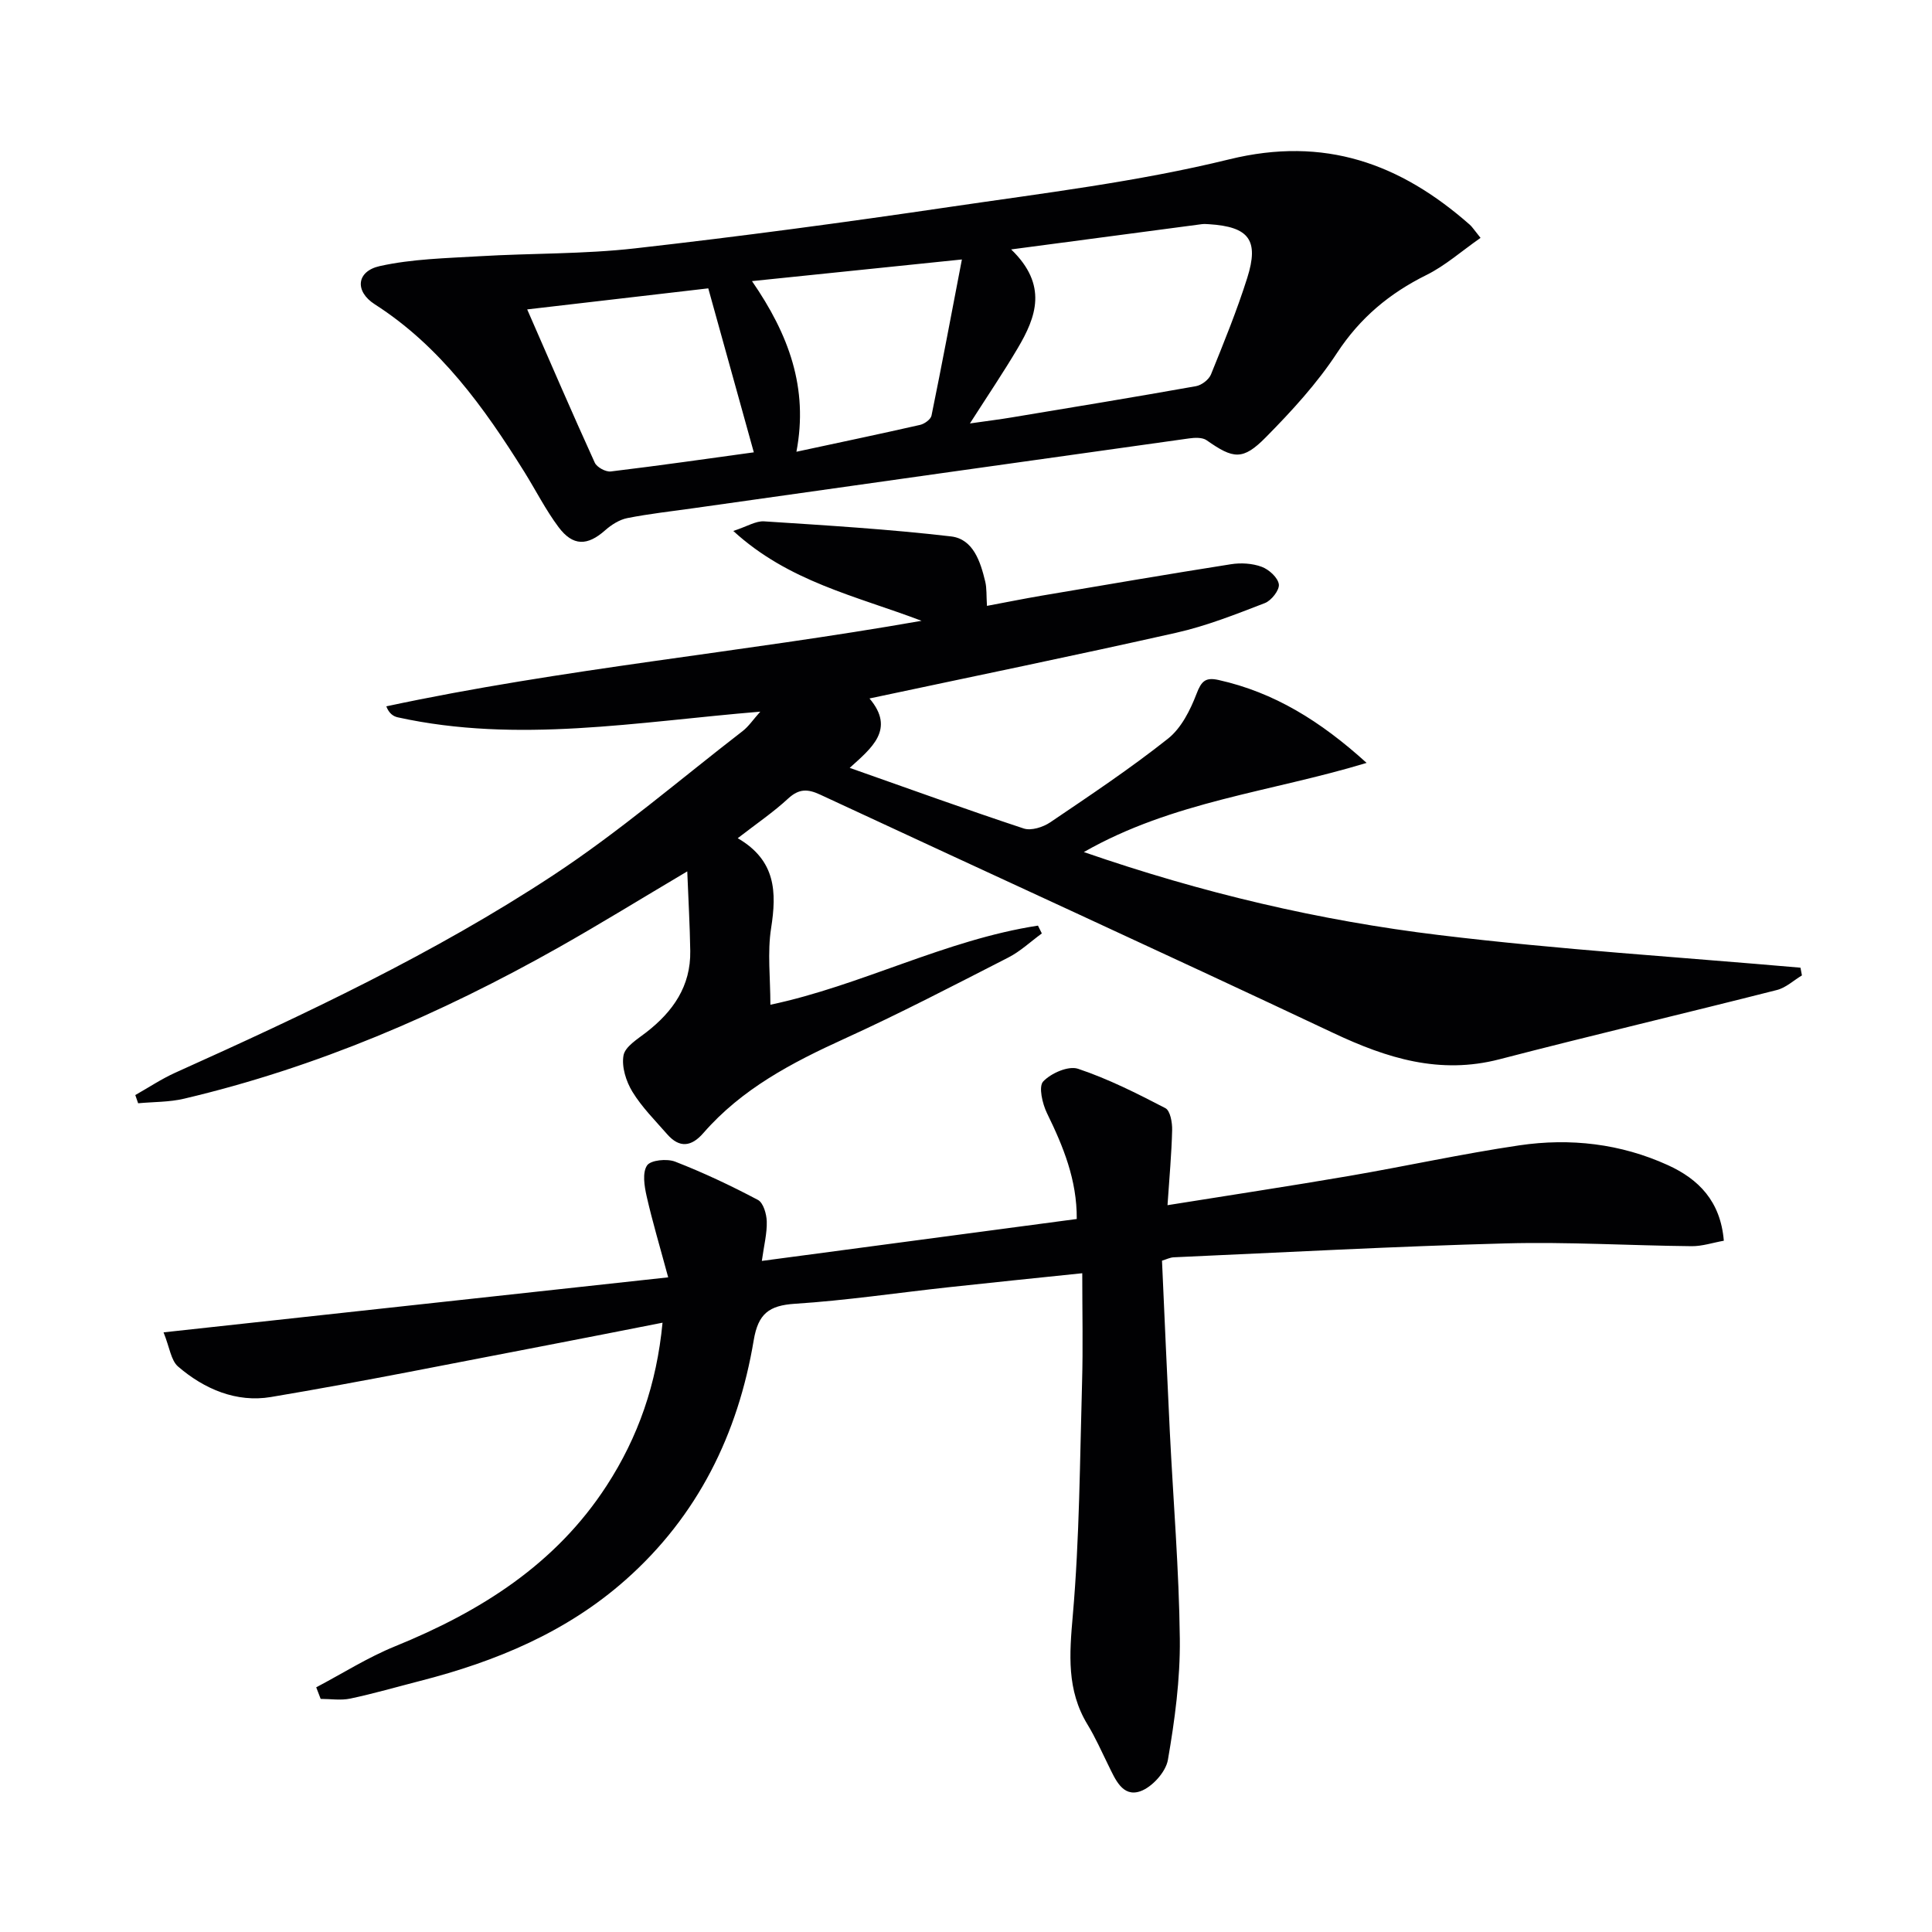
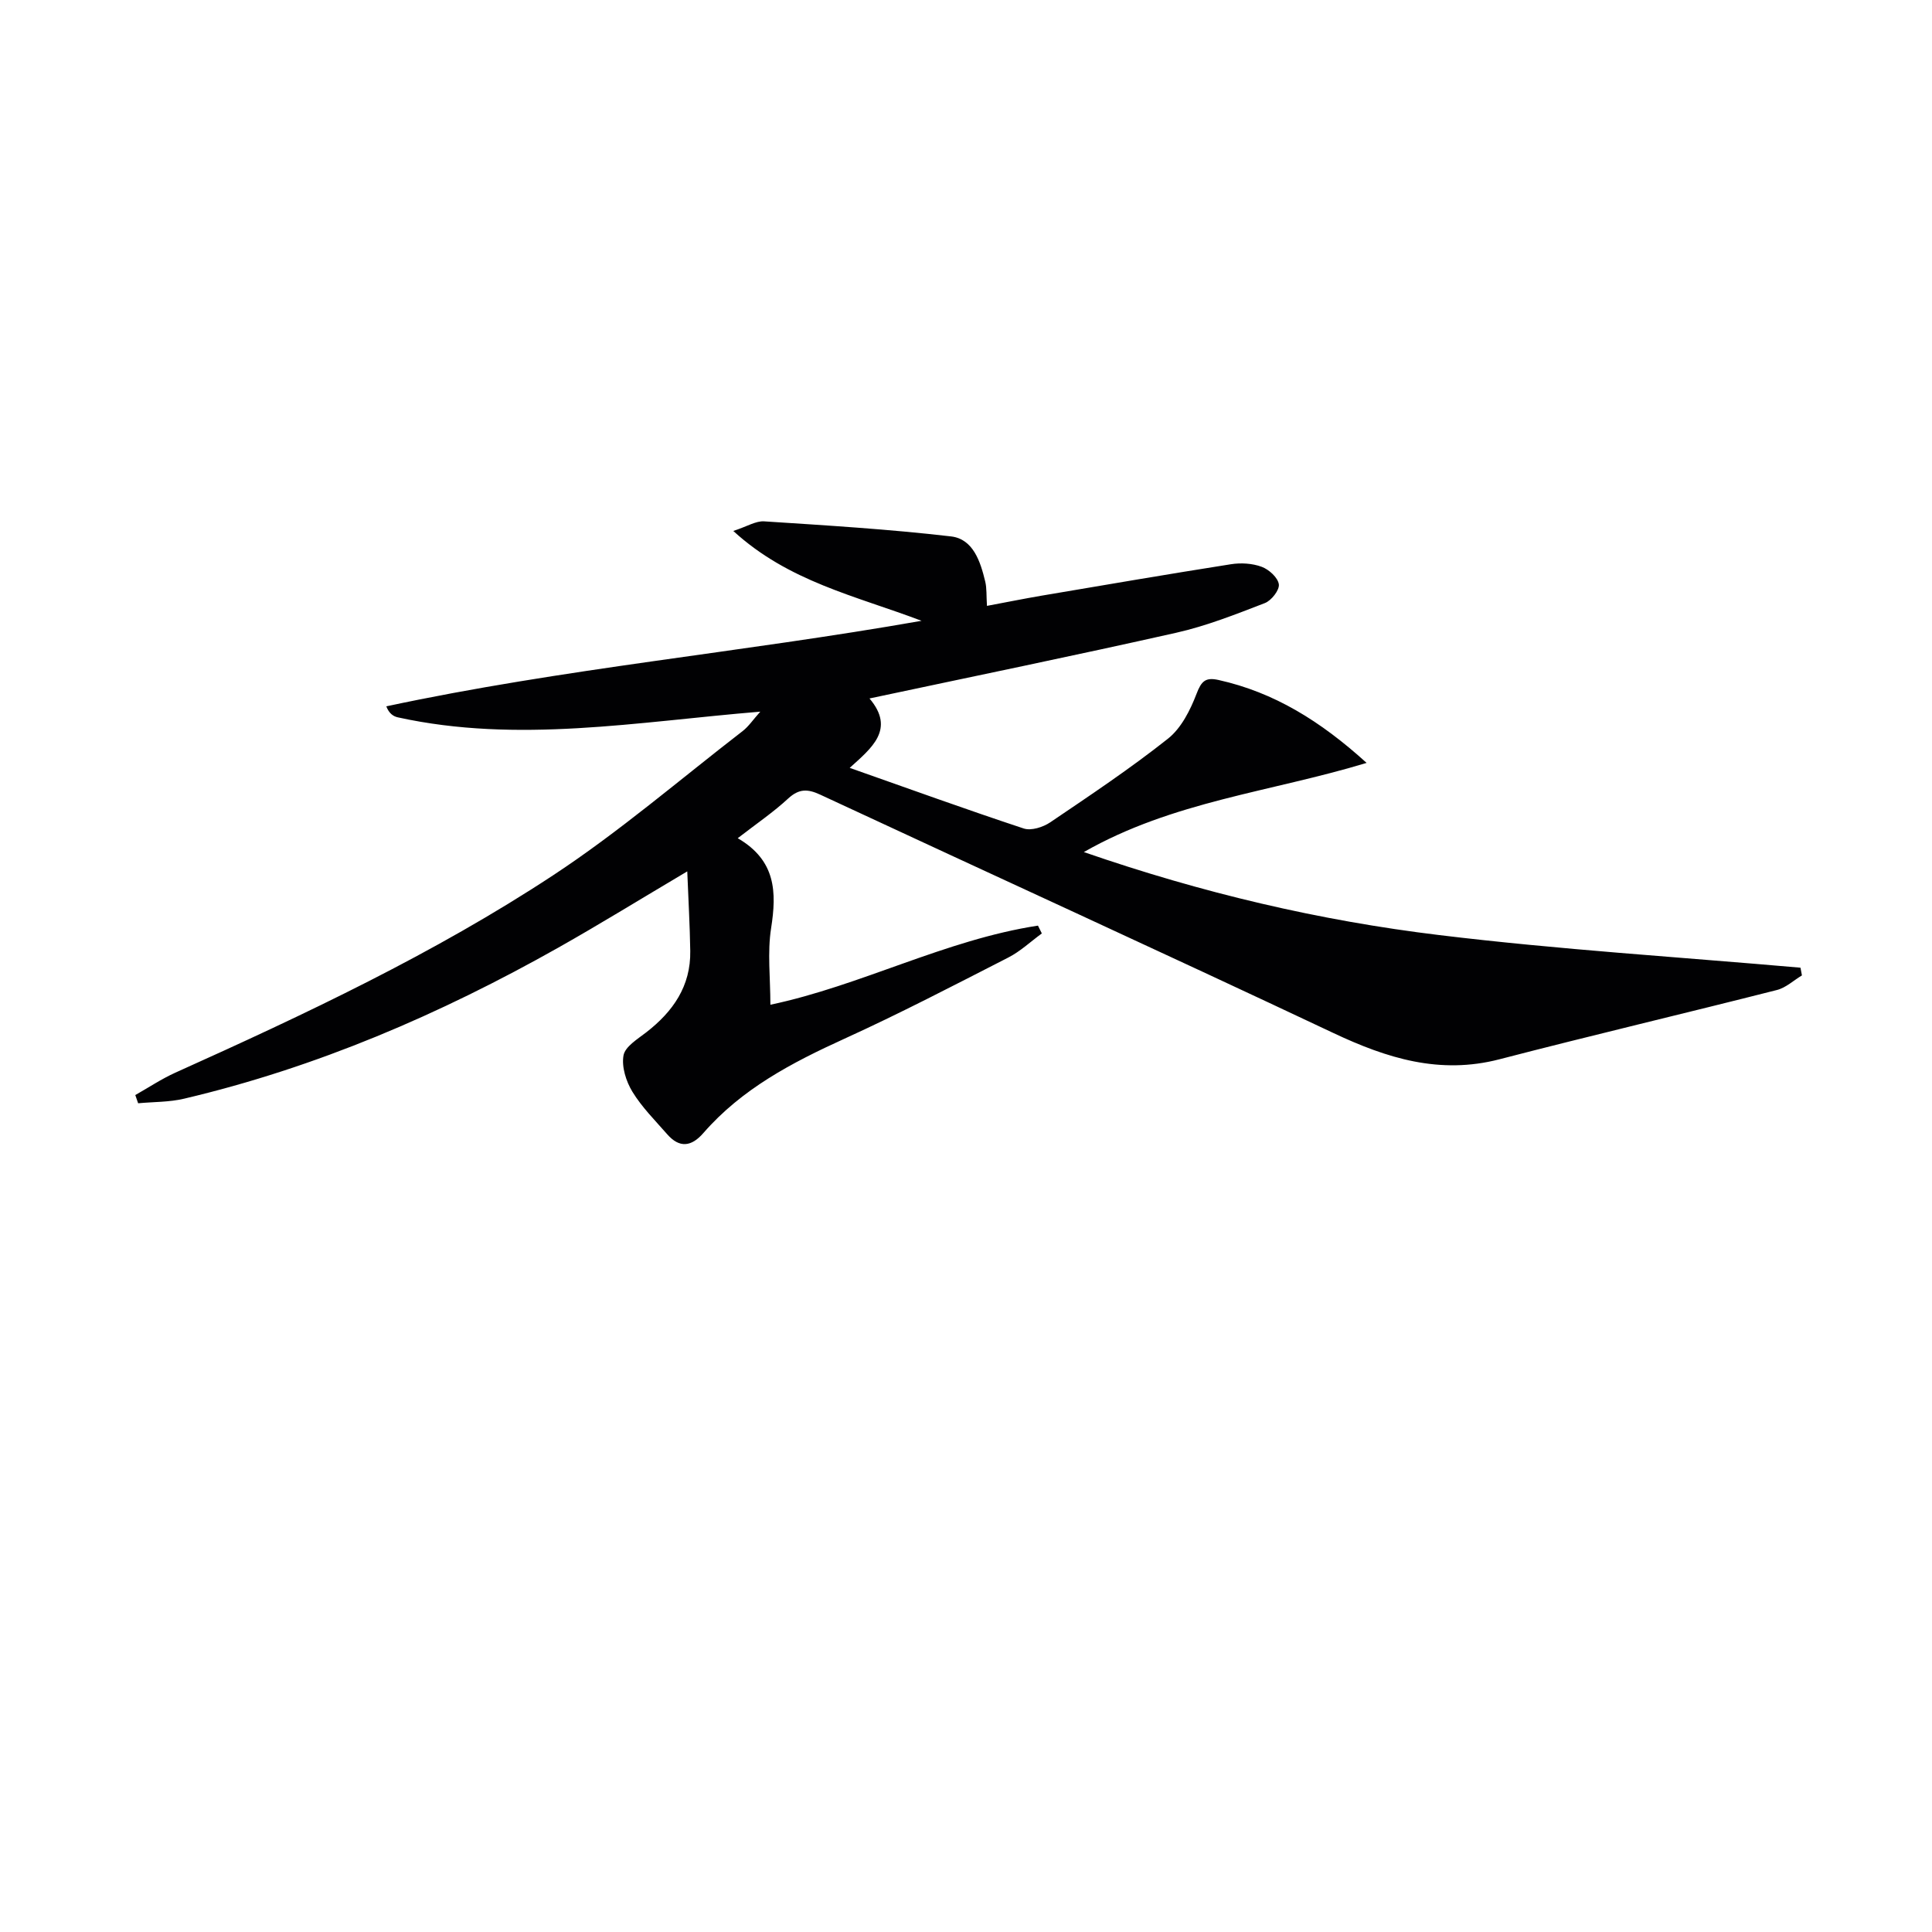
<svg xmlns="http://www.w3.org/2000/svg" enable-background="new 0 0 400 400" viewBox="0 0 400 400">
  <g fill="#010103">
    <path d="m152.74 173.54c7.92 4.61 8.08 11.16 6.91 18.63-.79 5.02-.15 10.27-.15 15.85 18.8-3.96 36.22-13.44 55.4-16.38.27.54.54 1.08.8 1.62-2.31 1.68-4.44 3.71-6.95 4.99-11.24 5.75-22.46 11.59-33.95 16.82-10.85 4.94-21.22 10.37-29.18 19.52-2.47 2.84-4.94 3.15-7.48.25-2.5-2.86-5.25-5.6-7.21-8.81-1.31-2.15-2.26-5.16-1.84-7.51.32-1.82 2.89-3.38 4.69-4.77 5.55-4.3 9.25-9.57 9.13-16.86-.08-5.22-.38-10.44-.62-16.48-9.62 5.7-18.07 10.92-26.72 15.8-24.45 13.78-50.04 24.8-77.45 31.26-3.08.73-6.34.65-9.52.95-.2-.57-.4-1.13-.59-1.7 2.76-1.56 5.42-3.34 8.3-4.64 26.87-12.09 53.55-24.64 78.19-40.85 13.71-9.02 26.24-19.82 39.26-29.87 1.24-.96 2.14-2.34 3.65-4.02-25.55 2.11-50.23 6.63-75.04 1.18-.95-.21-1.82-.8-2.39-2.28 36.6-7.83 73.36-11.12 110.82-17.71-13.76-5.21-27.51-8.1-38.98-18.6 2.86-.93 4.66-2.1 6.38-1.99 12.92.84 25.86 1.62 38.71 3.12 4.58.54 6.08 5.21 7.07 9.34.34 1.41.22 2.93.36 5.04 3.95-.74 7.61-1.48 11.29-2.11 13.06-2.21 26.12-4.45 39.21-6.51 2.07-.33 4.44-.19 6.38.53 1.5.55 3.35 2.23 3.55 3.62.17 1.18-1.54 3.37-2.89 3.89-6.01 2.32-12.08 4.73-18.34 6.14-21.05 4.74-42.19 9.07-63.52 13.61 5.42 6.39.41 10.28-4.1 14.37 12.3 4.33 24.11 8.61 36.03 12.55 1.55.51 4-.27 5.48-1.27 8.26-5.59 16.58-11.14 24.39-17.33 2.75-2.18 4.62-5.91 5.92-9.31 1-2.61 1.85-3.43 4.53-2.84 11.51 2.56 21.1 8.49 30.67 17.17-19.86 6.03-40.14 7.95-58.54 18.46 24.49 8.48 48.81 14.19 73.6 17.19 24.83 3.01 49.84 4.56 74.77 6.75.1.53.2 1.07.3 1.6-1.72 1.03-3.32 2.55-5.18 3.02-19.12 4.86-38.33 9.38-57.43 14.34-12.4 3.22-23.32-.21-34.43-5.45-35.3-16.66-70.83-32.86-106.22-49.34-2.62-1.22-4.4-1.23-6.61.79-3.02 2.8-6.47 5.15-10.46 8.23z" />
-     <path d="m65.47 349.34c5.44-2.86 10.68-6.2 16.35-8.5 17.64-7.18 33.21-16.94 43.8-33.28 6.5-10.02 10.34-21 11.55-33.71-8.34 1.63-16.08 3.18-23.83 4.66-19.07 3.64-38.11 7.52-57.26 10.73-7.1 1.19-13.77-1.62-19.21-6.31-1.48-1.27-1.74-3.95-3.01-7.08 35.13-3.83 69.17-7.54 104.48-11.39-1.72-6.38-3.27-11.55-4.46-16.79-.47-2.09-.92-4.87.08-6.37.74-1.12 4.12-1.45 5.81-.8 5.86 2.28 11.58 4.98 17.15 7.93 1.12.59 1.79 2.92 1.83 4.47.07 2.45-.57 4.92-1.02 8.16 21.85-2.91 43.3-5.77 65.2-8.68.06-8.08-2.79-15.01-6.16-21.9-.96-1.97-1.78-5.52-.79-6.57 1.62-1.72 5.22-3.3 7.22-2.63 6.25 2.09 12.21 5.1 18.08 8.15 1.01.52 1.44 2.99 1.4 4.54-.12 4.94-.58 9.86-.96 15.55 13.08-2.1 25.35-3.95 37.58-6.05 11.77-2.02 23.46-4.6 35.27-6.34 10.53-1.55 20.96-.36 30.75 4.1 6.37 2.9 10.9 7.47 11.58 15.65-2.26.4-4.47 1.15-6.67 1.13-12.81-.13-25.64-.92-38.43-.58-22.93.61-45.85 1.86-68.77 2.88-.79.03-1.55.43-2.45.7.54 11.92 1.04 23.69 1.62 35.45.71 14.29 1.91 28.57 2.07 42.86.09 8.36-1.04 16.8-2.47 25.05-.43 2.5-3.29 5.66-5.73 6.5-3.69 1.26-5.18-2.53-6.6-5.4-1.4-2.84-2.68-5.75-4.32-8.44-4.33-7.13-3.74-14.56-3.04-22.57 1.4-16.01 1.46-32.14 1.92-48.23.21-7.29.04-14.59.04-22.62-10 1.04-18.89 1.94-27.77 2.91-10.57 1.15-21.11 2.73-31.71 3.41-5.38.35-7.62 2.06-8.54 7.55-3.25 19.42-11.57 36.36-26.51 49.6-12.24 10.85-26.89 16.92-42.53 20.93-4.82 1.24-9.61 2.63-14.47 3.66-1.97.42-4.09.07-6.15.07-.31-.8-.61-1.6-.92-2.4z" />
-     <path d="m306.53 49.25c-3.94 2.75-7.3 5.75-11.19 7.68-7.65 3.79-13.73 8.85-18.5 16.11-4.15 6.34-9.4 12.06-14.75 17.48-4.79 4.86-6.74 4.51-12.27.63-.88-.62-2.45-.55-3.64-.38-34.19 4.78-68.36 9.61-102.54 14.44-4.6.65-9.23 1.16-13.78 2.06-1.64.33-3.29 1.39-4.57 2.52-3.65 3.24-6.66 3.34-9.65-.66-2.67-3.57-4.71-7.62-7.08-11.43-8.33-13.33-17.39-26-30.97-34.7-4.18-2.68-3.82-6.83 1.04-7.91 6.71-1.49 13.74-1.63 20.66-2.04 10.73-.64 21.54-.42 32.19-1.63 21.77-2.46 43.5-5.38 65.17-8.58 19.36-2.85 38.9-5.2 57.85-9.85 19.76-4.85 35.43.88 49.81 13.54.49.43.84 1.01 2.22 2.72zm-105.72 38.42c3.85-.55 6.29-.85 8.72-1.26 12.71-2.11 25.42-4.2 38.1-6.46 1.16-.21 2.65-1.35 3.09-2.43 2.67-6.6 5.37-13.21 7.51-19.99 2.48-7.85.34-10.58-7.9-11.11-.5-.03-1.01-.07-1.5-.01-12.75 1.68-25.5 3.38-39.48 5.23 7.66 7.39 5.18 13.99 1.36 20.45-2.93 4.96-6.16 9.74-9.9 15.58zm-54.17-27.97c-12.12 1.41-24.53 2.86-37.49 4.36 4.87 11.14 9.32 21.48 13.99 31.73.43.95 2.27 1.95 3.32 1.82 10.15-1.22 20.28-2.68 29.61-3.96-3.1-11.17-6.16-22.19-9.43-33.95zm9.05-1.5c7.64 11.07 11.71 22.15 9.2 35.33 9.11-1.96 17.37-3.69 25.6-5.56.92-.21 2.21-1.14 2.37-1.93 2.14-10.45 4.1-20.94 6.29-32.32-15 1.54-28.78 2.97-43.46 4.48z" />
  </g>
</svg>